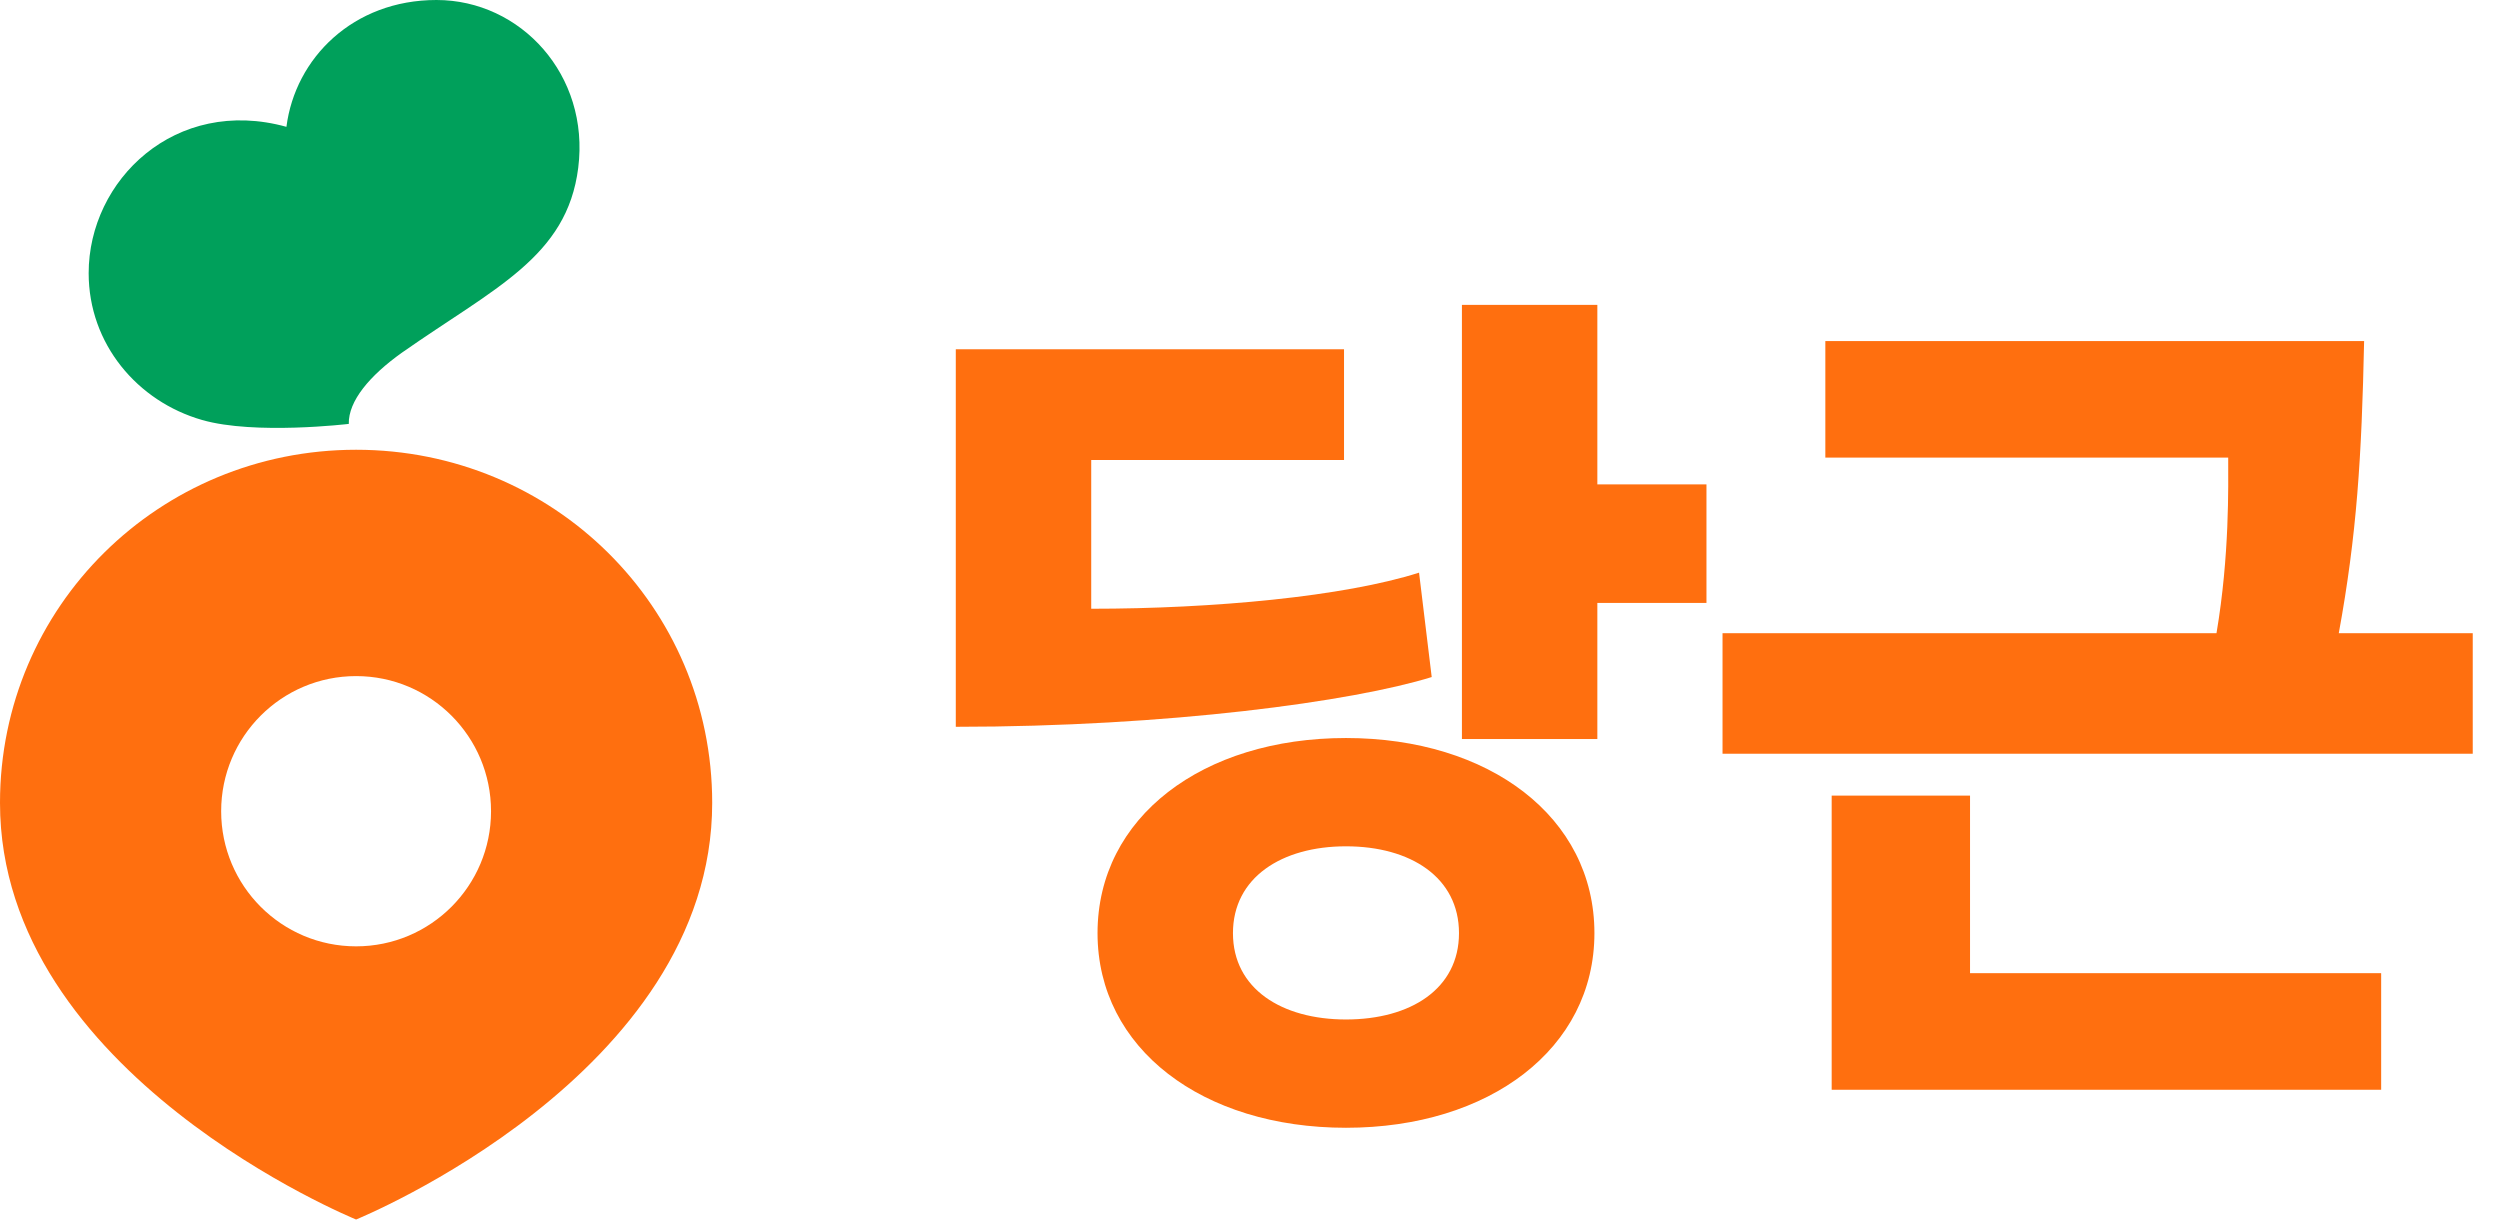
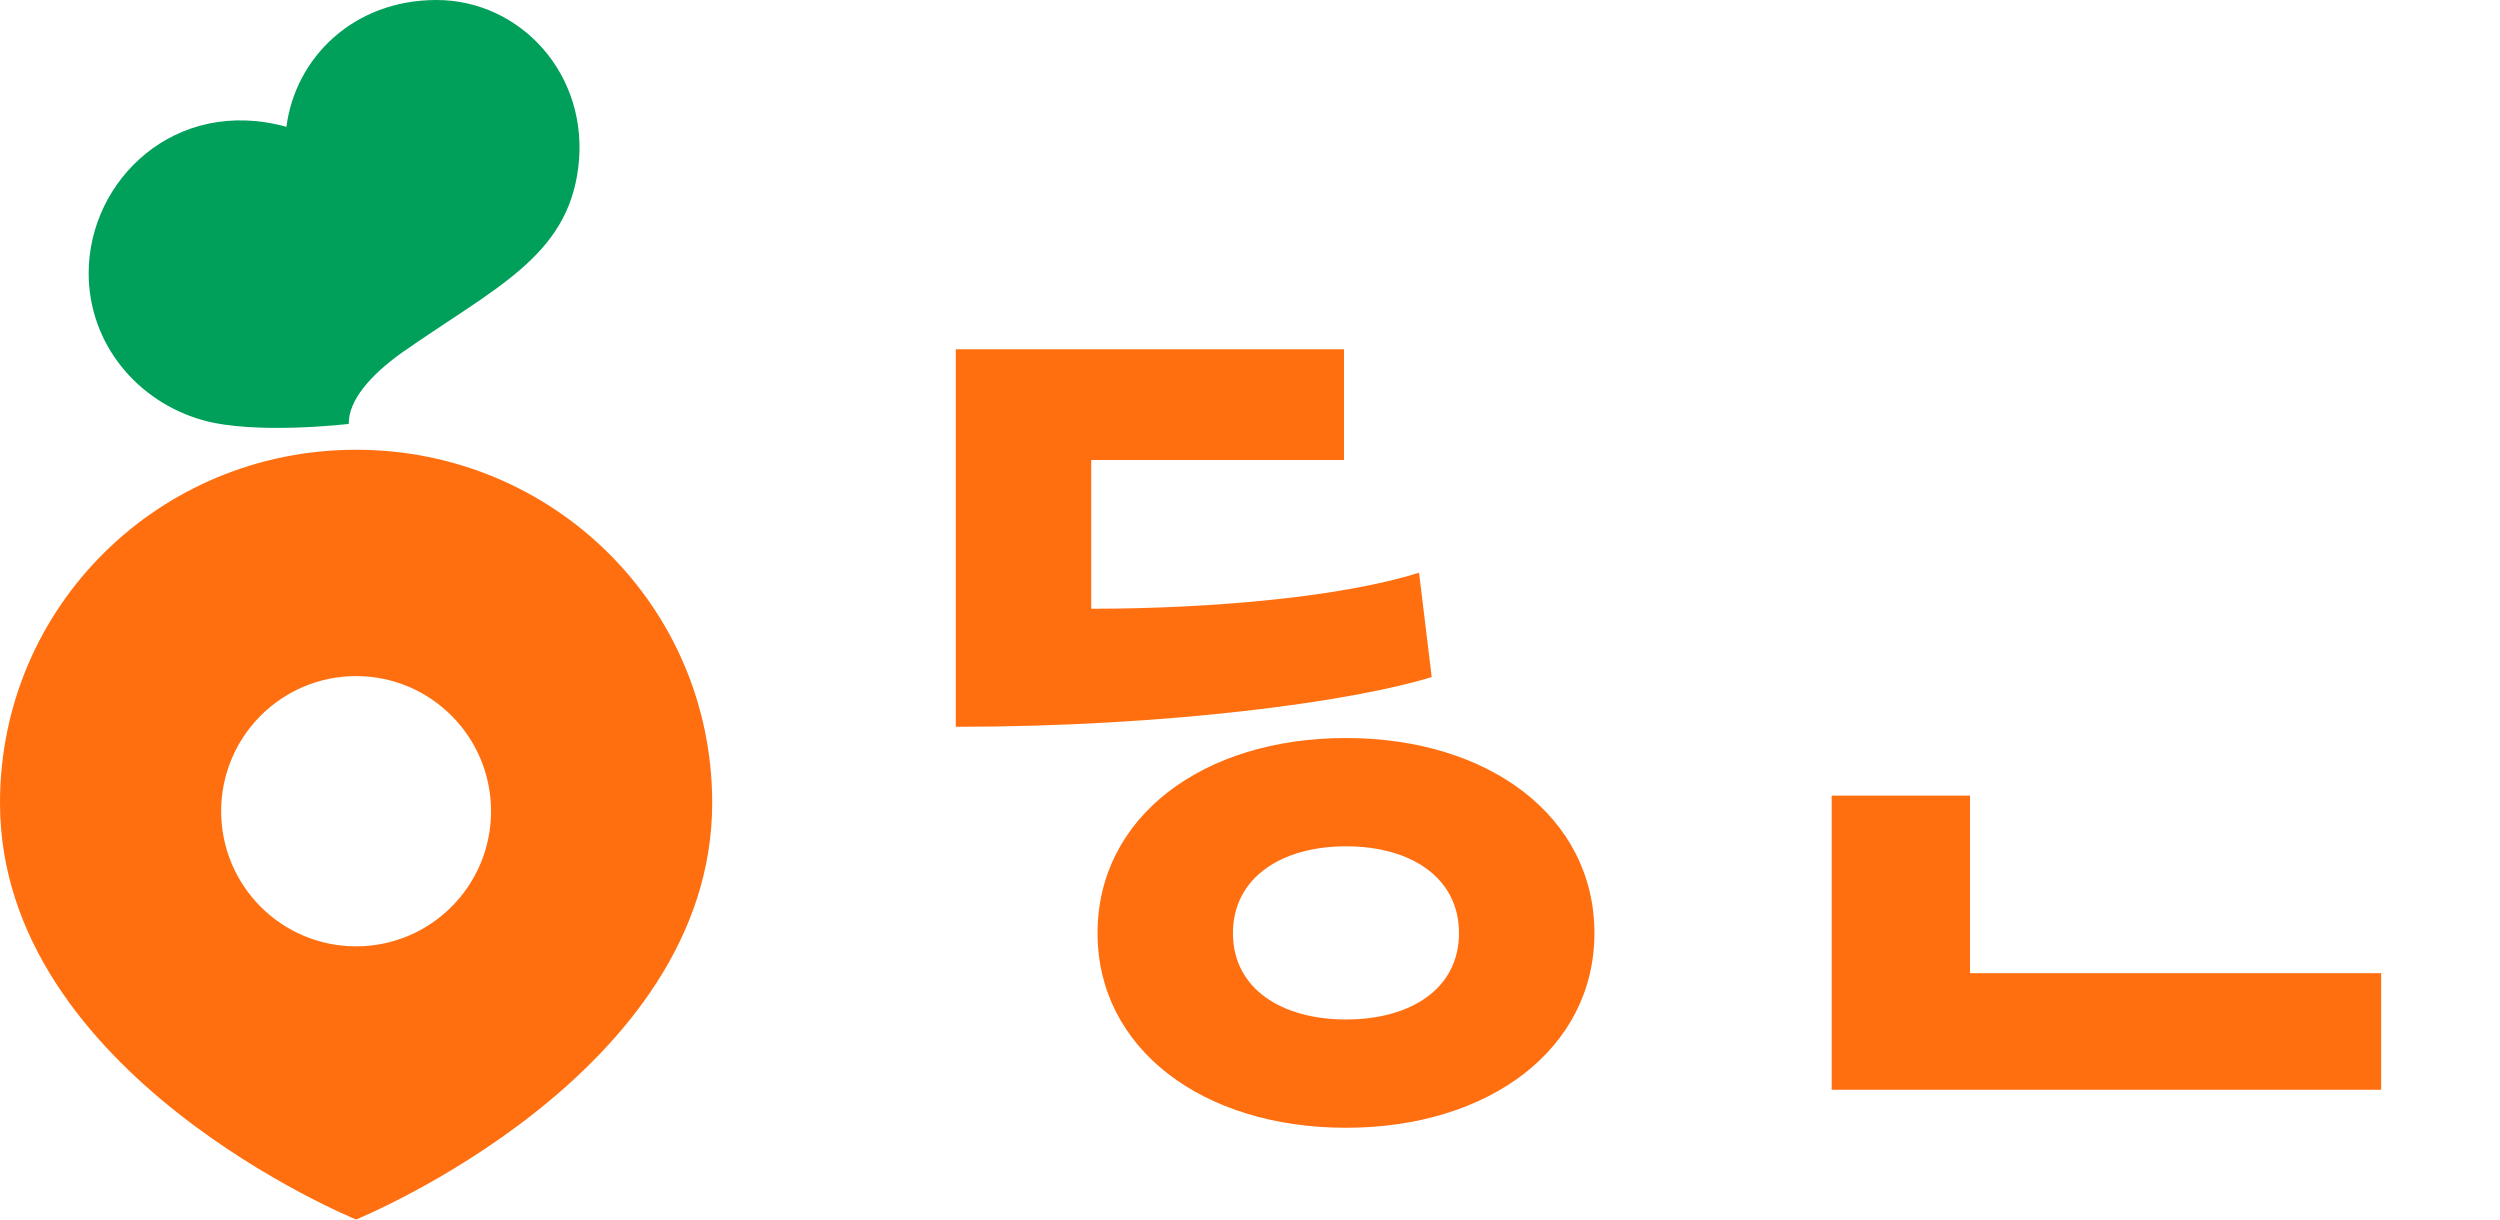
<svg xmlns="http://www.w3.org/2000/svg" width="82" height="40" viewBox="0 0 82 40" fill="none">
  <path fill-rule="evenodd" clip-rule="evenodd" d="M23.36 26.336C23.36 35.248 11.712 39.984 11.68 40C11.648 39.984 0 35.248 0 26.336C0 19.888 5.225 14.752 11.68 14.752C18.135 14.752 23.36 19.888 23.36 26.336ZM16.106 26.608C16.106 24.16 14.125 22.176 11.68 22.176C9.235 22.176 7.254 24.16 7.254 26.608C7.254 29.056 9.235 31.04 11.68 31.04C14.125 31.04 16.106 29.056 16.106 26.608Z" fill="#FF6F0F" />
  <path d="M14.316 6.10352e-05C11.584 6.10352e-05 9.683 1.904 9.395 4.16C5.752 3.152 2.908 5.904 2.908 8.96C2.908 11.28 4.506 13.168 6.631 13.776C8.356 14.272 11.44 13.904 11.44 13.904C11.424 13.152 12.127 12.32 13.182 11.568C16.218 9.44 18.598 8.432 18.966 5.504C19.349 2.464 17.081 6.10352e-05 14.316 6.10352e-05Z" fill="#00A05B" />
  <path d="M46.545 18.783C44.084 19.567 39.802 19.967 35.792 19.967V15.087H44.084V11.455H31.35V23.839C38.316 23.839 44.388 23.007 46.96 22.207L46.545 18.783Z" fill="#FF6F0F" />
-   <path d="M52.393 10H47.951V24.24H52.393V19.776H55.972V15.888H52.393V10Z" fill="#FF6F0F" />
  <path fill-rule="evenodd" clip-rule="evenodd" d="M52.297 30.607C52.297 34.399 48.846 36.991 44.148 36.991C39.45 36.991 35.999 34.399 35.999 30.607C35.999 26.799 39.45 24.207 44.148 24.207C48.846 24.207 52.297 26.799 52.297 30.607ZM47.855 30.607C47.855 28.783 46.273 27.759 44.148 27.759C42.039 27.759 40.441 28.783 40.441 30.607C40.441 32.431 42.039 33.439 44.148 33.439C46.273 33.439 47.855 32.431 47.855 30.607Z" fill="#FF6F0F" />
  <path d="M64.617 26.096H60.079V35.744H78.102V31.92H64.617V26.096Z" fill="#FF6F0F" />
-   <path d="M77.543 11.186H59.871V15.01H73.085C73.085 15.954 73.133 18.21 72.701 20.77H56.499V24.722H81.106V20.77H76.712C77.303 17.538 77.463 15.01 77.543 11.186Z" fill="#FF6F0F" />
</svg>